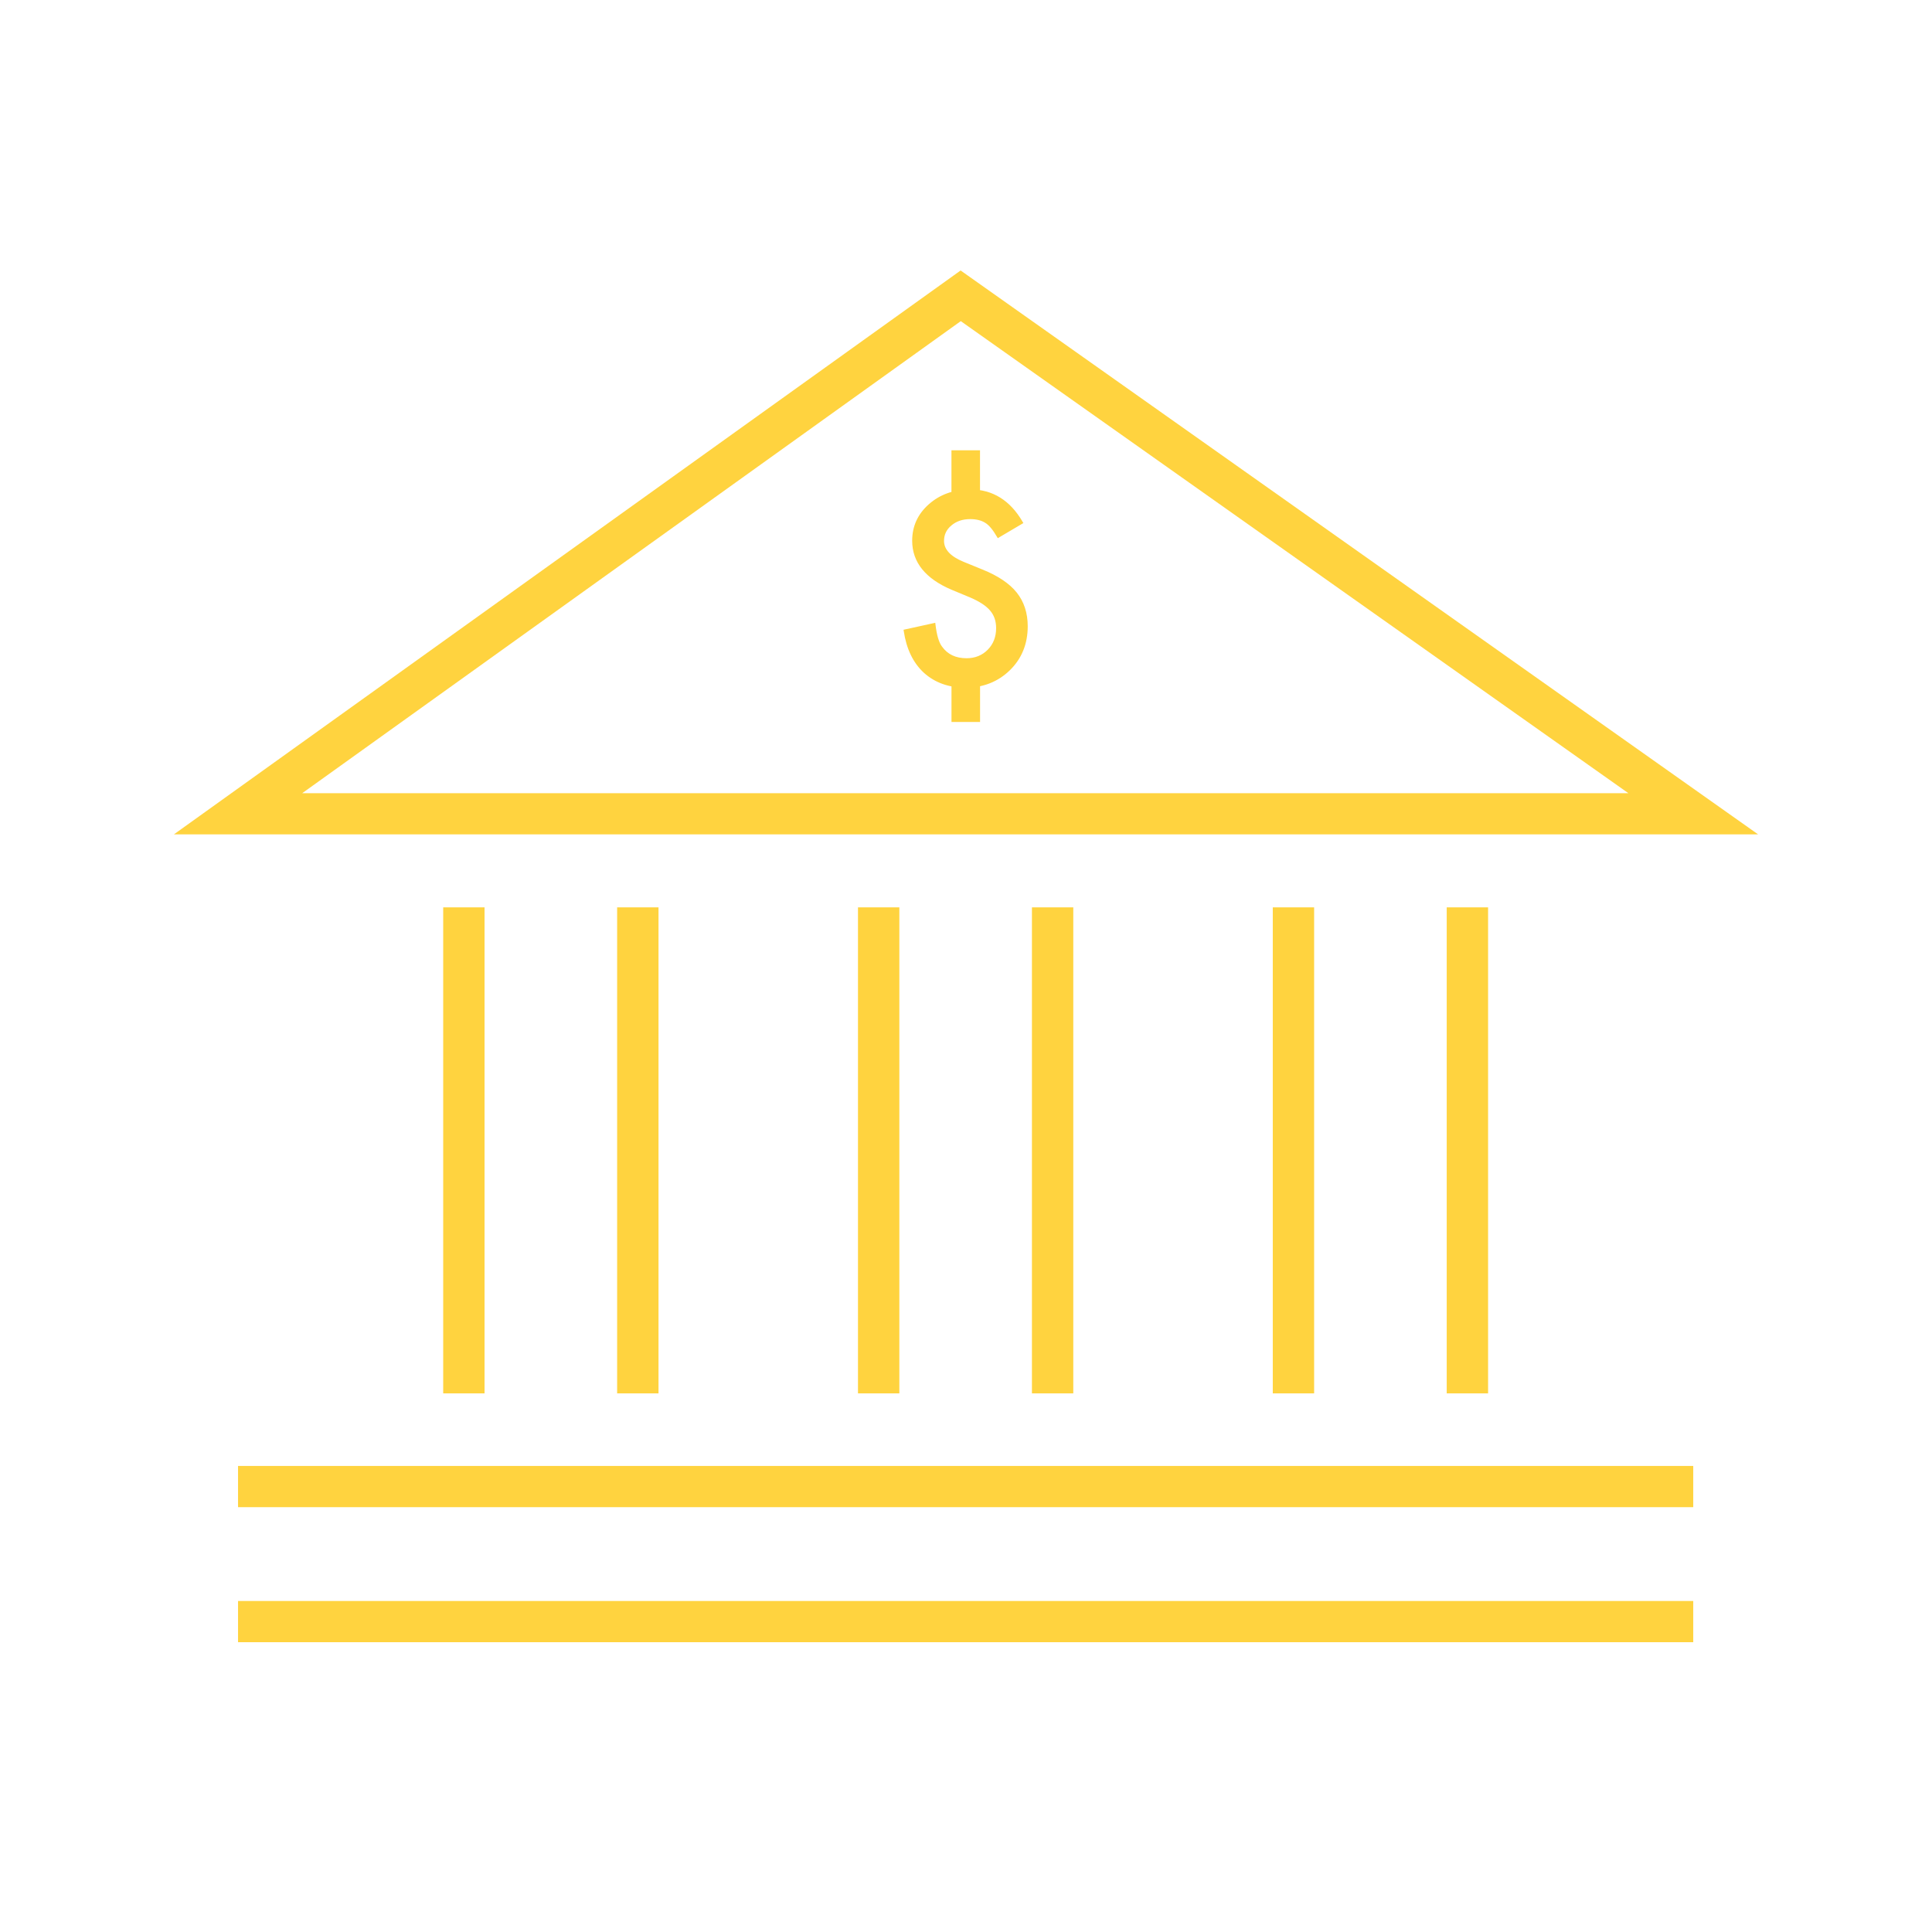
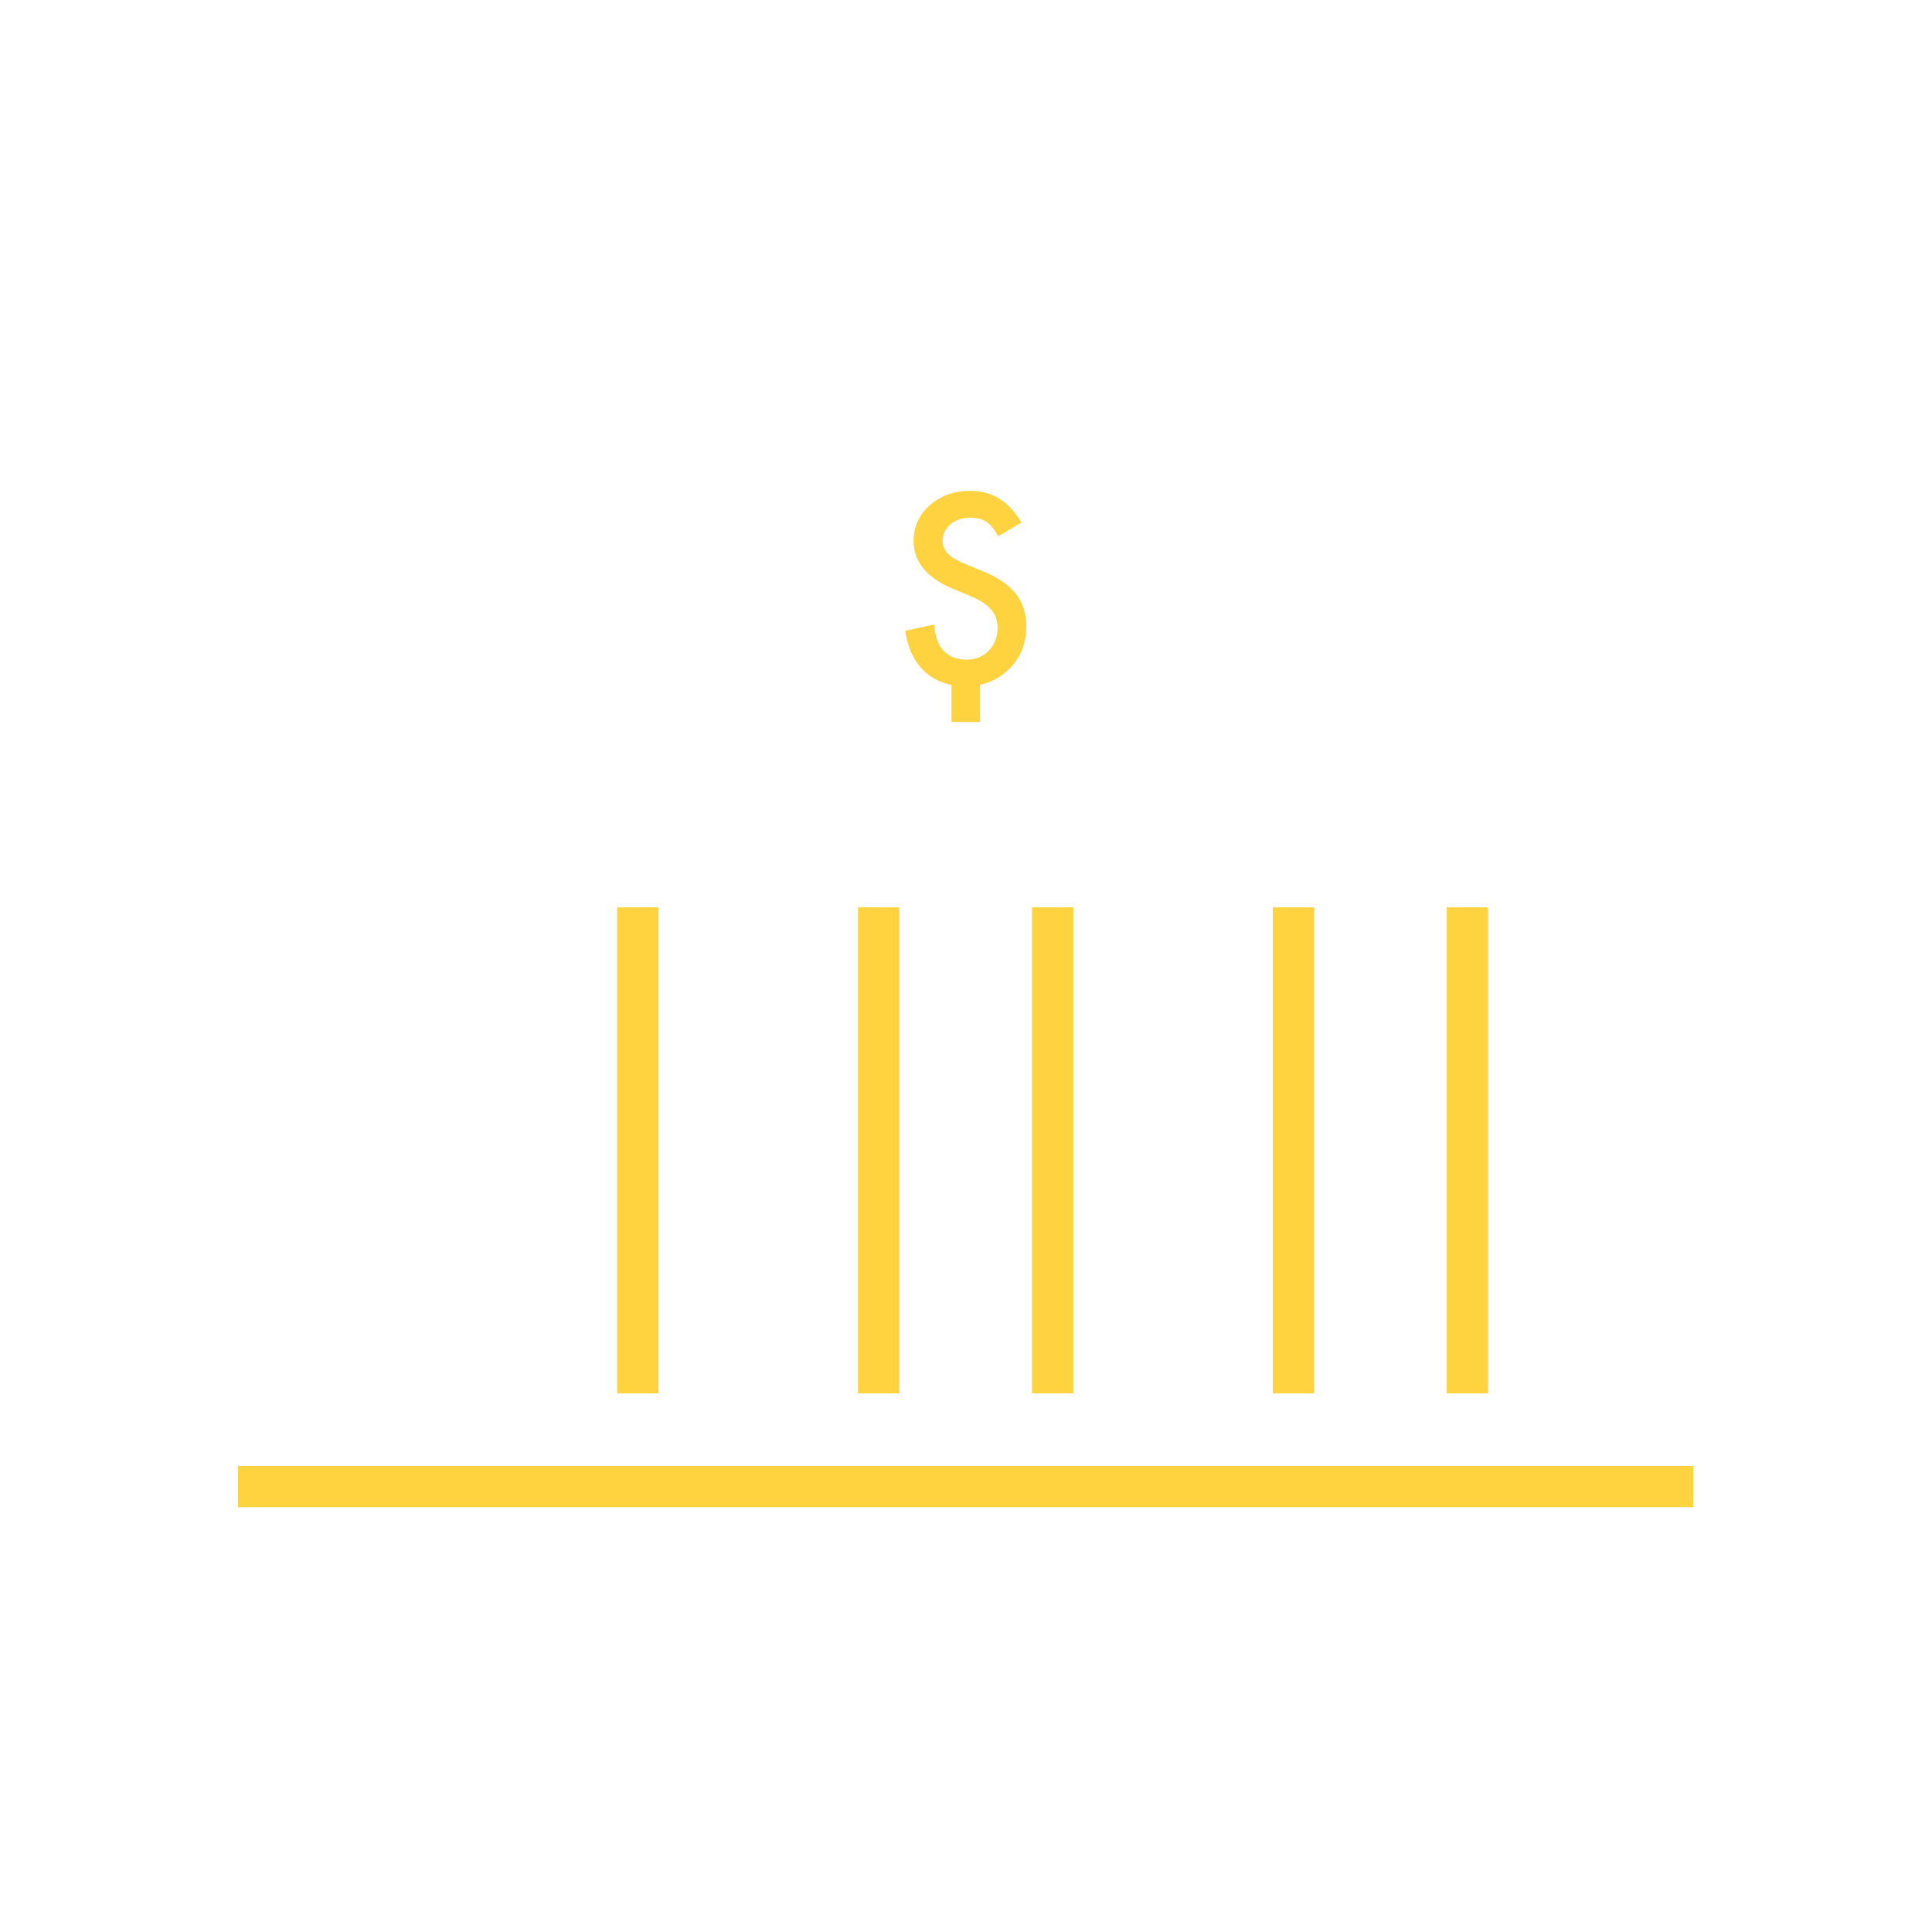
<svg xmlns="http://www.w3.org/2000/svg" xmlns:xlink="http://www.w3.org/1999/xlink" width="100px" height="100px" viewBox="0 0 100 100" version="1.1">
  <title>1-CITIC-Bank</title>
  <defs>
    <polygon id="path-1" points="0 71 82 71 82 0 0 0 0 31.146" />
  </defs>
  <g id="1-CITIC-Bank" stroke="none" stroke-width="1" fill="none" fill-rule="evenodd">
    <g id="Group-23-Copy" transform="translate(9, 14)">
-       <path d="M40.721,0 L8.56209086e-05,29.188 L82,29.188 L40.721,0 Z M40.73,2.622 L75.284,27.055 L6.643,27.055 L40.73,2.622 Z" id="Fill-1" fill="#FFD33F" />
      <path d="M3.321,69.933 L78.642,69.933 L3.321,69.933 Z" id="Fill-2" fill="#FFD33F" />
-       <polygon id="Fill-3" fill="#FFD33F" points="3.321 71 78.642 71 78.642 68.867 3.321 68.867" />
      <path d="M3.321,62.944 L78.642,62.944 L3.321,62.944 Z" id="Fill-4" fill="#FFD33F" />
      <polygon id="Fill-5" fill="#FFD33F" points="3.321 64.011 78.642 64.011 78.642 61.877 3.321 61.877" />
      <polygon id="Fill-6" fill="#FFD33F" points="35.409 58.121 37.55 58.121 37.55 32.965 35.409 32.965" />
      <polygon id="Fill-7" fill="#FFD33F" points="44.413 58.121 46.553 58.121 46.553 32.965 44.413 32.965" />
-       <polygon id="Fill-8" fill="#FFD33F" points="13.94 58.121 16.08 58.121 16.08 32.965 13.94 32.965" />
      <polygon id="Fill-9" fill="#FFD33F" points="22.943 58.121 25.084 58.121 25.084 32.965 22.943 32.965" />
      <polygon id="Fill-10" fill="#FFD33F" points="56.879 58.121 59.019 58.121 59.019 32.965 56.879 32.965" />
      <polygon id="Fill-11" fill="#FFD33F" points="65.882 58.121 68.023 58.121 68.023 32.965 65.882 32.965" />
      <g id="Group-22" transform="translate(0, 0)">
        <path d="M43.868,13.048 L42.671,13.755 C42.447,13.368 42.234,13.115 42.031,12.997 C41.82,12.863 41.548,12.795 41.214,12.795 C40.804,12.795 40.465,12.911 40.194,13.143 C39.924,13.37 39.789,13.656 39.789,14.001 C39.789,14.477 40.143,14.86 40.853,15.15 L41.828,15.548 C42.622,15.868 43.203,16.258 43.57,16.719 C43.938,17.18 44.121,17.745 44.121,18.414 C44.121,19.311 43.822,20.051 43.222,20.636 C42.618,21.226 41.869,21.52 40.973,21.52 C40.125,21.52 39.424,21.27 38.87,20.769 C38.326,20.268 37.986,19.563 37.851,18.654 L39.345,18.325 C39.413,18.898 39.531,19.294 39.7,19.512 C40.004,19.934 40.447,20.144 41.03,20.144 C41.491,20.144 41.873,19.99 42.177,19.683 C42.481,19.376 42.633,18.986 42.633,18.515 C42.633,18.325 42.606,18.152 42.554,17.994 C42.501,17.836 42.418,17.691 42.307,17.558 C42.194,17.426 42.05,17.302 41.873,17.186 C41.695,17.071 41.484,16.96 41.239,16.855 L40.296,16.463 C38.957,15.899 38.288,15.075 38.288,13.989 C38.288,13.256 38.568,12.644 39.13,12.151 C39.692,11.655 40.39,11.406 41.227,11.406 C42.354,11.406 43.235,11.954 43.868,13.048" id="Fill-12" fill="#FFD33F" />
-         <path d="M37.935,18.711 C38.073,19.566 38.405,20.24 38.921,20.714 C39.457,21.2 40.147,21.446 40.973,21.446 C41.844,21.446 42.583,21.156 43.17,20.584 C43.752,20.016 44.047,19.286 44.047,18.414 C44.047,17.765 43.867,17.21 43.512,16.764 C43.155,16.316 42.579,15.93 41.801,15.616 L40.825,15.218 C40.088,14.916 39.715,14.507 39.715,14.001 C39.715,13.635 39.86,13.327 40.147,13.086 C40.429,12.845 40.788,12.722 41.214,12.722 C41.56,12.722 41.849,12.794 42.071,12.935 C42.272,13.052 42.479,13.288 42.697,13.654 L43.767,13.022 C43.153,11.999 42.299,11.48 41.227,11.48 C40.413,11.48 39.724,11.724 39.179,12.207 C38.637,12.682 38.362,13.281 38.362,13.989 C38.362,15.037 39.022,15.847 40.325,16.395 L41.268,16.787 C41.516,16.893 41.733,17.007 41.913,17.125 C42.096,17.244 42.248,17.374 42.363,17.511 C42.481,17.65 42.568,17.804 42.624,17.971 C42.679,18.136 42.707,18.319 42.707,18.515 C42.707,19.004 42.546,19.415 42.229,19.735 C41.912,20.055 41.509,20.217 41.031,20.217 C40.425,20.217 39.958,19.995 39.64,19.555 C39.471,19.336 39.353,18.962 39.282,18.415 L37.935,18.711 Z M40.973,21.594 C40.11,21.594 39.385,21.334 38.821,20.823 C38.265,20.312 37.915,19.587 37.778,18.665 L37.768,18.596 L39.409,18.236 L39.419,18.317 C39.485,18.874 39.599,19.261 39.759,19.467 C40.052,19.874 40.468,20.07 41.031,20.07 C41.468,20.07 41.836,19.922 42.124,19.631 C42.413,19.34 42.559,18.964 42.559,18.515 C42.559,18.335 42.534,18.168 42.484,18.018 C42.434,17.869 42.356,17.73 42.25,17.606 C42.144,17.48 42.003,17.359 41.832,17.247 C41.659,17.135 41.45,17.025 41.21,16.923 L40.267,16.531 C38.905,15.957 38.214,15.102 38.214,13.989 C38.214,13.237 38.506,12.601 39.081,12.096 C39.654,11.59 40.376,11.333 41.227,11.333 C42.377,11.333 43.287,11.898 43.932,13.011 L43.969,13.074 L42.644,13.856 L42.607,13.792 C42.39,13.418 42.184,13.172 41.994,13.061 C41.793,12.933 41.531,12.869 41.214,12.869 C40.825,12.869 40.498,12.98 40.242,13.199 C39.986,13.413 39.863,13.676 39.863,14.001 C39.863,14.442 40.205,14.806 40.881,15.082 L41.856,15.48 C42.659,15.803 43.255,16.205 43.628,16.673 C44.004,17.145 44.195,17.731 44.195,18.414 C44.195,19.327 43.885,20.092 43.273,20.689 C42.658,21.289 41.884,21.594 40.973,21.594 L40.973,21.594 Z" id="Fill-14" fill="#FFD33F" />
        <line x1="40.989" y1="23.369" x2="40.989" y2="20.384" id="Fill-16" fill="#FFD33F" />
        <mask id="mask-2" fill="white">
          <use xlink:href="#path-1" />
        </mask>
        <g id="Clip-19" />
        <polygon id="Fill-18" fill="#FFD33F" mask="url(#mask-2)" points="40.249 23.369 41.728 23.369 41.728 20.384 40.249 20.384" />
        <line x1="40.986" y1="12.292" x2="40.986" y2="9.307" id="Fill-20" fill="#FFD33F" mask="url(#mask-2)" />
-         <polygon id="Fill-21" fill="#FFD33F" mask="url(#mask-2)" points="40.247 12.291 41.725 12.291 41.725 9.307 40.247 9.307" />
      </g>
    </g>
  </g>
</svg>